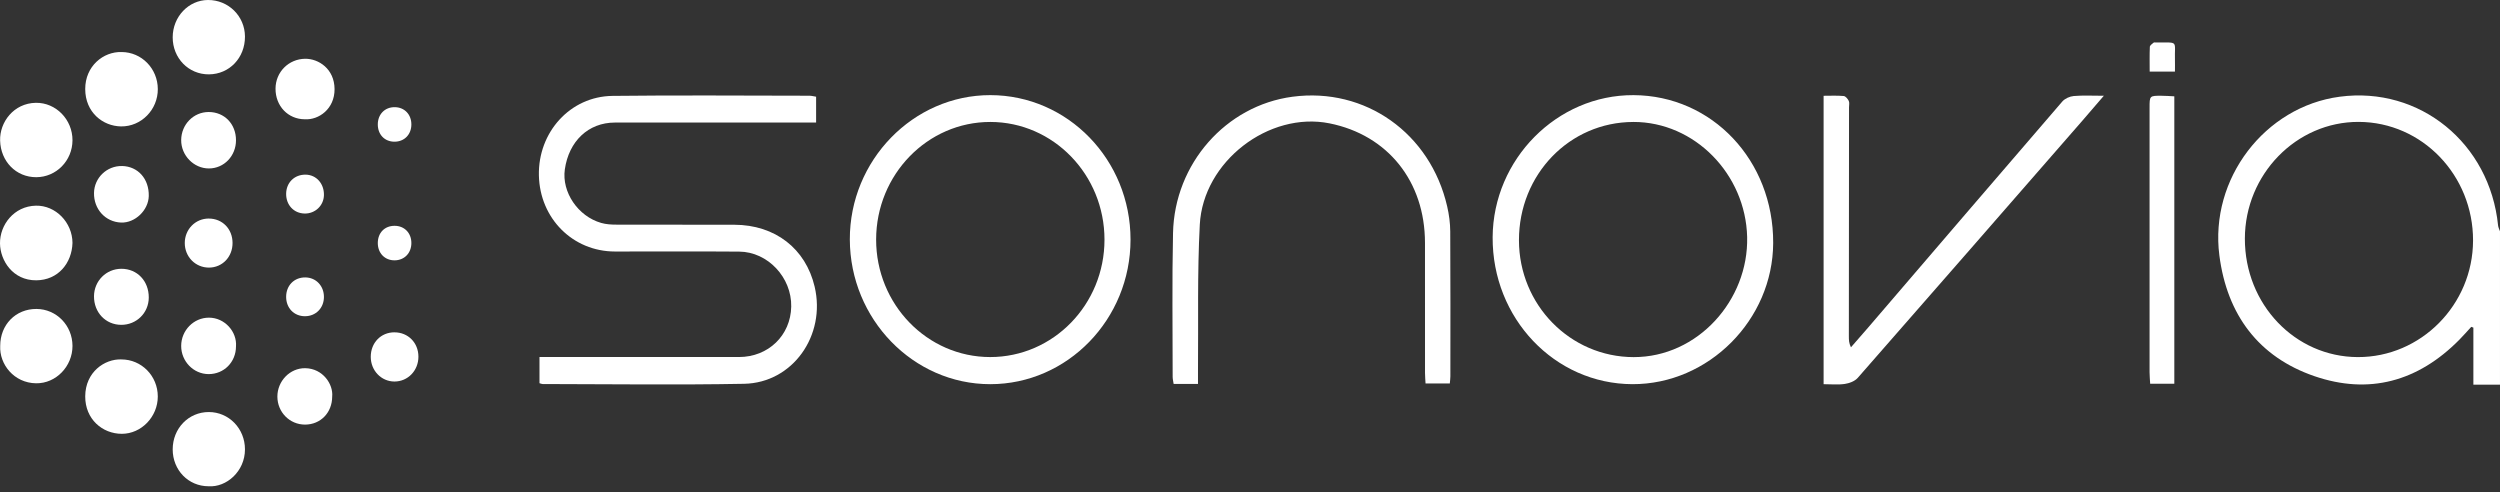
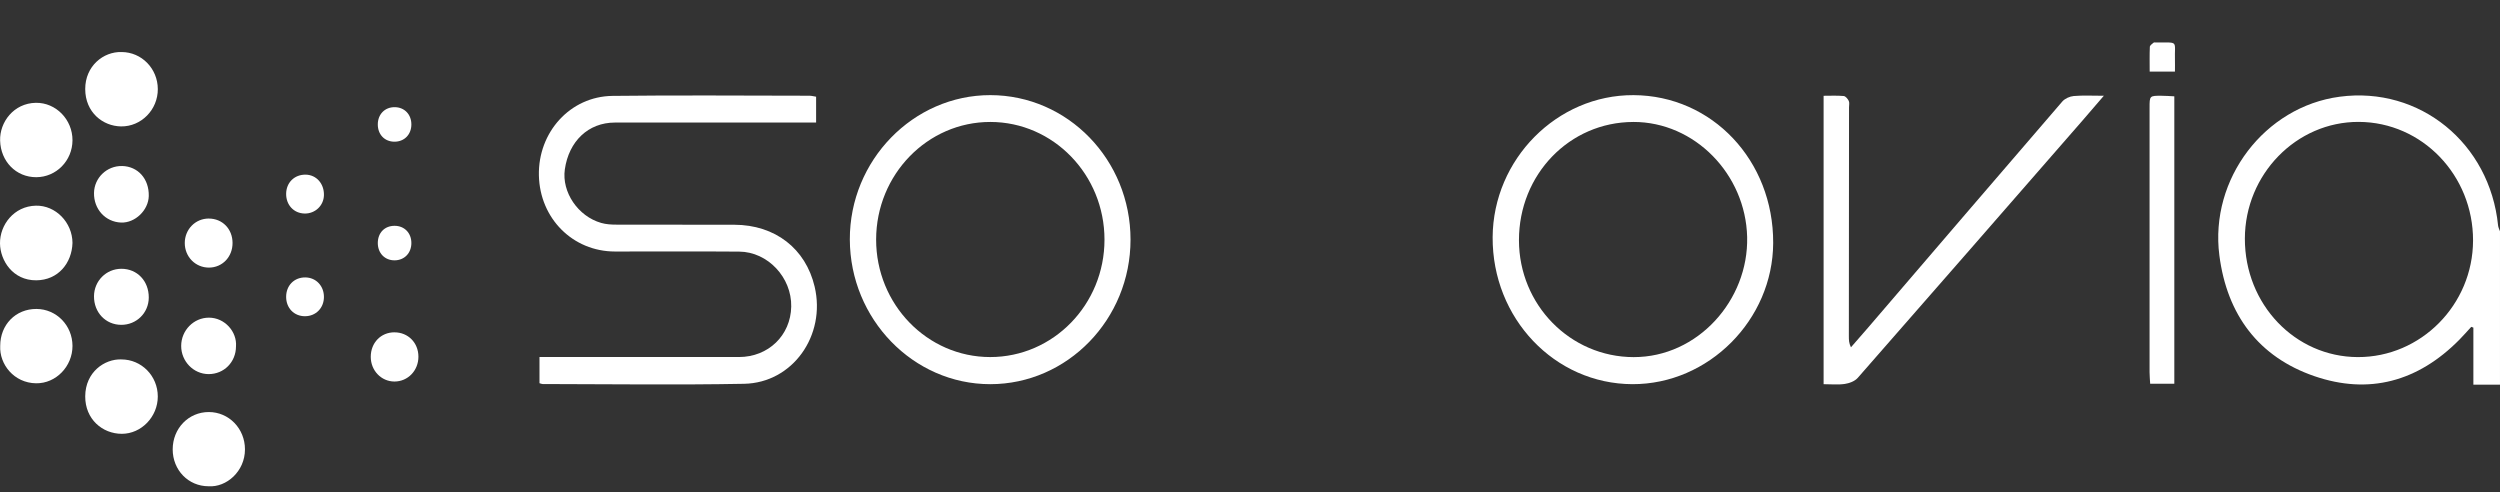
<svg xmlns="http://www.w3.org/2000/svg" width="249" height="49" viewBox="0 0 249 49" fill="none">
  <rect x="0" y="0" width="249" height="49" fill="#333333" stroke="none" />
  <g clip-path="url(#clip0_131_19)">
    <path d="M248.999 38.312H246.348V32.632C246.278 32.606 246.209 32.58 246.139 32.552C245.74 32.985 245.353 33.431 244.939 33.849C240.825 38.005 235.948 39.337 230.506 37.463C224.979 35.56 221.816 31.376 221.049 25.442C220.063 17.808 225.577 10.623 233.032 9.633C240.996 8.574 247.982 14.255 248.808 22.454C248.829 22.653 248.932 22.843 248.999 23.04V38.312ZM223.589 23.766C223.577 30.299 228.578 35.547 234.836 35.566C241.122 35.586 246.301 30.349 246.316 23.959C246.331 17.451 241.239 12.163 234.933 12.141C228.718 12.117 223.6 17.364 223.589 23.768V23.766Z" fill="white" />
    <path d="M81.284 9.638V12.204C80.916 12.204 80.569 12.204 80.222 12.204C73.894 12.204 67.566 12.198 61.238 12.207C58.605 12.211 56.656 14.056 56.256 16.878C55.939 19.128 57.562 21.544 59.882 22.205C60.365 22.344 60.891 22.374 61.398 22.374C65.316 22.387 69.232 22.374 73.149 22.385C77.2 22.398 80.245 24.758 81.139 28.555C82.283 33.405 78.956 38.135 74.111 38.226C67.423 38.354 60.733 38.256 54.044 38.25C53.96 38.25 53.876 38.206 53.733 38.168V35.56C54.101 35.56 54.448 35.56 54.797 35.56C61.064 35.56 67.333 35.56 73.6 35.56C76.525 35.56 78.752 33.405 78.806 30.538C78.863 27.647 76.481 25.085 73.633 25.061C69.505 25.027 65.377 25.055 61.249 25.051C57.053 25.048 53.766 21.757 53.674 17.473C53.581 13.172 56.79 9.601 61.005 9.551C67.543 9.471 74.081 9.53 80.621 9.534C80.825 9.534 81.031 9.593 81.284 9.632V9.638Z" fill="white" />
    <path d="M162.698 9.476C170.528 9.511 176.639 15.979 176.609 24.198C176.582 31.855 170.172 38.285 162.591 38.263C154.839 38.239 148.619 31.697 148.667 23.622C148.716 15.858 155.079 9.441 162.698 9.476ZM162.671 12.148C156.324 12.161 151.283 17.378 151.288 23.927C151.292 30.372 156.402 35.558 162.707 35.569C169.098 35.58 174.164 29.895 174.016 23.609C173.871 17.374 168.807 12.133 162.671 12.146V12.148Z" fill="white" />
    <path d="M112.6 23.869C112.6 31.8 106.32 38.266 98.625 38.264C90.956 38.262 84.664 31.778 84.643 23.854C84.622 15.971 90.956 9.466 98.642 9.475C106.36 9.485 112.602 15.919 112.6 23.867V23.869ZM110.007 23.871C110.007 17.405 104.917 12.156 98.646 12.147C92.377 12.138 87.273 17.386 87.263 23.85C87.254 30.31 92.348 35.561 98.623 35.563C104.911 35.563 110.007 30.329 110.007 23.871Z" fill="white" />
-     <path d="M119.32 38.242H116.895C116.86 38 116.797 37.768 116.797 37.534C116.797 32.757 116.729 27.976 116.834 23.2C116.986 16.29 122.113 10.514 128.729 9.635C135.978 8.671 142.472 13.269 144.142 20.571C144.327 21.379 144.44 22.224 144.444 23.053C144.474 27.863 144.459 32.673 144.457 37.482C144.457 37.697 144.425 37.909 144.402 38.193H141.984C141.967 37.846 141.931 37.487 141.931 37.127C141.927 32.813 141.931 28.502 141.929 24.188C141.927 18.077 138.23 13.453 132.42 12.286C126.39 11.077 119.831 16.073 119.499 22.377C119.244 27.235 119.366 32.114 119.32 36.982C119.316 37.376 119.32 37.768 119.32 38.242Z" fill="white" />
    <path d="M181.629 9.54C182.327 9.54 182.985 9.504 183.635 9.564C183.82 9.581 184.039 9.846 184.138 10.051C184.222 10.227 184.163 10.478 184.163 10.695C184.157 18.298 184.15 25.899 184.146 33.502C184.146 33.836 184.146 34.169 184.354 34.592C184.924 33.938 185.498 33.286 186.064 32.628C192.505 25.119 198.943 17.605 205.403 10.114C205.664 9.813 206.147 9.599 206.547 9.564C207.458 9.484 208.381 9.538 209.542 9.538C208.7 10.517 208.051 11.281 207.39 12.037C199.944 20.576 192.501 29.119 185.032 37.635C184.737 37.97 184.199 38.172 183.747 38.239C183.074 38.34 182.375 38.265 181.631 38.265V9.54H181.629Z" fill="white" />
    <path d="M216.562 38.217H214.156C214.137 37.836 214.099 37.45 214.097 37.062C214.093 28.287 214.095 19.515 214.097 10.74C214.097 9.538 214.097 9.531 215.283 9.538C215.698 9.538 216.112 9.572 216.562 9.594V38.217Z" fill="white" />
    <path d="M216.625 7.134H214.108C214.108 6.302 214.089 5.481 214.124 4.665C214.131 4.52 214.349 4.372 214.492 4.253C214.549 4.206 214.667 4.232 214.757 4.232C217.064 4.245 216.566 3.996 216.625 6.016C216.635 6.352 216.625 6.69 216.625 7.134Z" fill="white" />
    <path d="M20.771 48.43C22.538 48.56 24.401 46.959 24.399 44.757C24.399 42.689 22.802 41.039 20.796 41.039C18.779 41.039 17.202 42.669 17.2 44.755C17.2 46.823 18.759 48.43 20.771 48.432V48.43Z" fill="white" />
-     <path d="M20.807 7.406C22.849 7.395 24.409 5.758 24.399 3.638C24.388 1.607 22.75 -0.011 20.714 -6.80299e-05C18.775 0.011 17.206 1.667 17.2 3.71C17.196 5.793 18.779 7.417 20.807 7.406Z" fill="white" />
    <path d="M12.114 5.183C10.293 5.124 8.482 6.584 8.488 8.873C8.492 11.186 10.238 12.567 12.055 12.591C14.074 12.617 15.731 10.919 15.718 8.866C15.708 6.828 14.105 5.191 12.116 5.183H12.114Z" fill="white" />
    <path d="M12.08 35.797C10.427 35.741 8.501 37.047 8.488 39.474C8.476 41.75 10.202 43.206 12.131 43.208C14.084 43.208 15.718 41.505 15.716 39.492C15.716 37.441 14.093 35.793 12.08 35.799V35.797Z" fill="white" />
    <path d="M3.614 17.649C5.603 17.642 7.21 16.007 7.22 13.978C7.231 11.918 5.578 10.21 3.572 10.24C1.361 10.277 -0.041 12.17 0.011 14C0.068 16.07 1.588 17.655 3.614 17.649Z" fill="white" />
    <path d="M0.021 34.447C-0.076 36.257 1.373 38.148 3.6 38.176C5.581 38.2 7.226 36.482 7.22 34.449C7.213 32.409 5.619 30.778 3.626 30.771C1.563 30.765 0.023 32.335 0.021 34.447Z" fill="white" />
    <path d="M7.22 24.192C7.207 22.159 5.544 20.442 3.575 20.485C1.384 20.532 -0.021 22.404 0 24.246C0.019 25.929 1.262 27.932 3.605 27.919C5.802 27.906 7.161 26.195 7.22 24.192Z" fill="white" />
-     <path d="M30.361 11.88C31.745 11.964 33.333 10.856 33.322 8.872C33.312 6.854 31.72 5.84 30.397 5.853C28.755 5.87 27.447 7.17 27.442 8.833C27.438 10.566 28.692 11.876 30.359 11.88H30.361Z" fill="white" />
-     <path d="M23.505 13.969C23.505 12.347 22.353 11.156 20.784 11.156C19.274 11.156 18.061 12.393 18.046 13.943C18.031 15.479 19.297 16.778 20.805 16.778C22.311 16.778 23.505 15.535 23.505 13.969Z" fill="white" />
-     <path d="M33.086 39.498C33.208 38.292 32.174 36.696 30.397 36.672C28.884 36.651 27.623 37.954 27.627 39.505C27.633 41.055 28.853 42.29 30.378 42.29C31.93 42.29 33.084 41.099 33.086 39.5V39.498Z" fill="white" />
    <path d="M12.156 16.536C10.646 16.504 9.39 17.708 9.363 19.213C9.333 20.831 10.498 22.106 12.057 22.167C13.451 22.221 14.786 20.943 14.818 19.525C14.856 17.816 13.743 16.569 12.156 16.534V16.536Z" fill="white" />
    <path d="M23.505 34.502C23.619 33.042 22.386 31.643 20.818 31.639C19.297 31.633 18.05 32.899 18.046 34.452C18.042 35.985 19.268 37.252 20.769 37.261C22.306 37.27 23.501 36.068 23.505 34.502Z" fill="white" />
    <path d="M12.071 32.354C13.596 32.361 14.809 31.163 14.818 29.645C14.828 27.99 13.671 26.771 12.092 26.771C10.58 26.771 9.373 27.98 9.362 29.506C9.352 31.12 10.519 32.347 12.071 32.354Z" fill="white" />
    <path d="M39.284 33.099C37.932 33.099 36.927 34.143 36.927 35.54C36.927 36.908 37.974 37.998 39.288 38C40.628 38 41.682 36.904 41.675 35.514C41.669 34.134 40.643 33.099 39.286 33.101L39.284 33.099Z" fill="white" />
    <path d="M20.794 21.766C19.463 21.766 18.41 22.835 18.403 24.193C18.397 25.571 19.461 26.655 20.813 26.653C22.147 26.649 23.165 25.586 23.162 24.198C23.16 22.803 22.151 21.768 20.794 21.768V21.766Z" fill="white" />
    <path d="M30.336 21.269C31.392 21.286 32.243 20.478 32.264 19.437C32.29 18.289 31.507 17.412 30.448 17.395C29.333 17.377 28.513 18.178 28.5 19.298C28.488 20.416 29.266 21.249 30.336 21.267V21.269Z" fill="white" />
    <path d="M30.376 31.495C31.455 31.495 32.262 30.678 32.264 29.58C32.266 28.471 31.471 27.638 30.405 27.631C29.295 27.625 28.496 28.439 28.5 29.574C28.504 30.689 29.291 31.495 30.376 31.497V31.495Z" fill="white" />
    <path d="M39.29 14.113C40.272 14.113 40.968 13.404 40.973 12.402C40.977 11.397 40.285 10.678 39.307 10.674C38.331 10.669 37.633 11.382 37.629 12.387C37.625 13.4 38.31 14.113 39.29 14.113Z" fill="white" />
    <path d="M37.629 24.207C37.629 25.214 38.327 25.935 39.299 25.93C40.276 25.926 40.973 25.207 40.973 24.207C40.973 23.202 40.276 22.489 39.297 22.491C38.306 22.491 37.629 23.189 37.629 24.209V24.207Z" fill="white" />
  </g>
  <defs>
    <clipPath id="clip0_131_19">
      <rect width="249" height="48.438" fill="white" />
    </clipPath>
  </defs>
</svg>